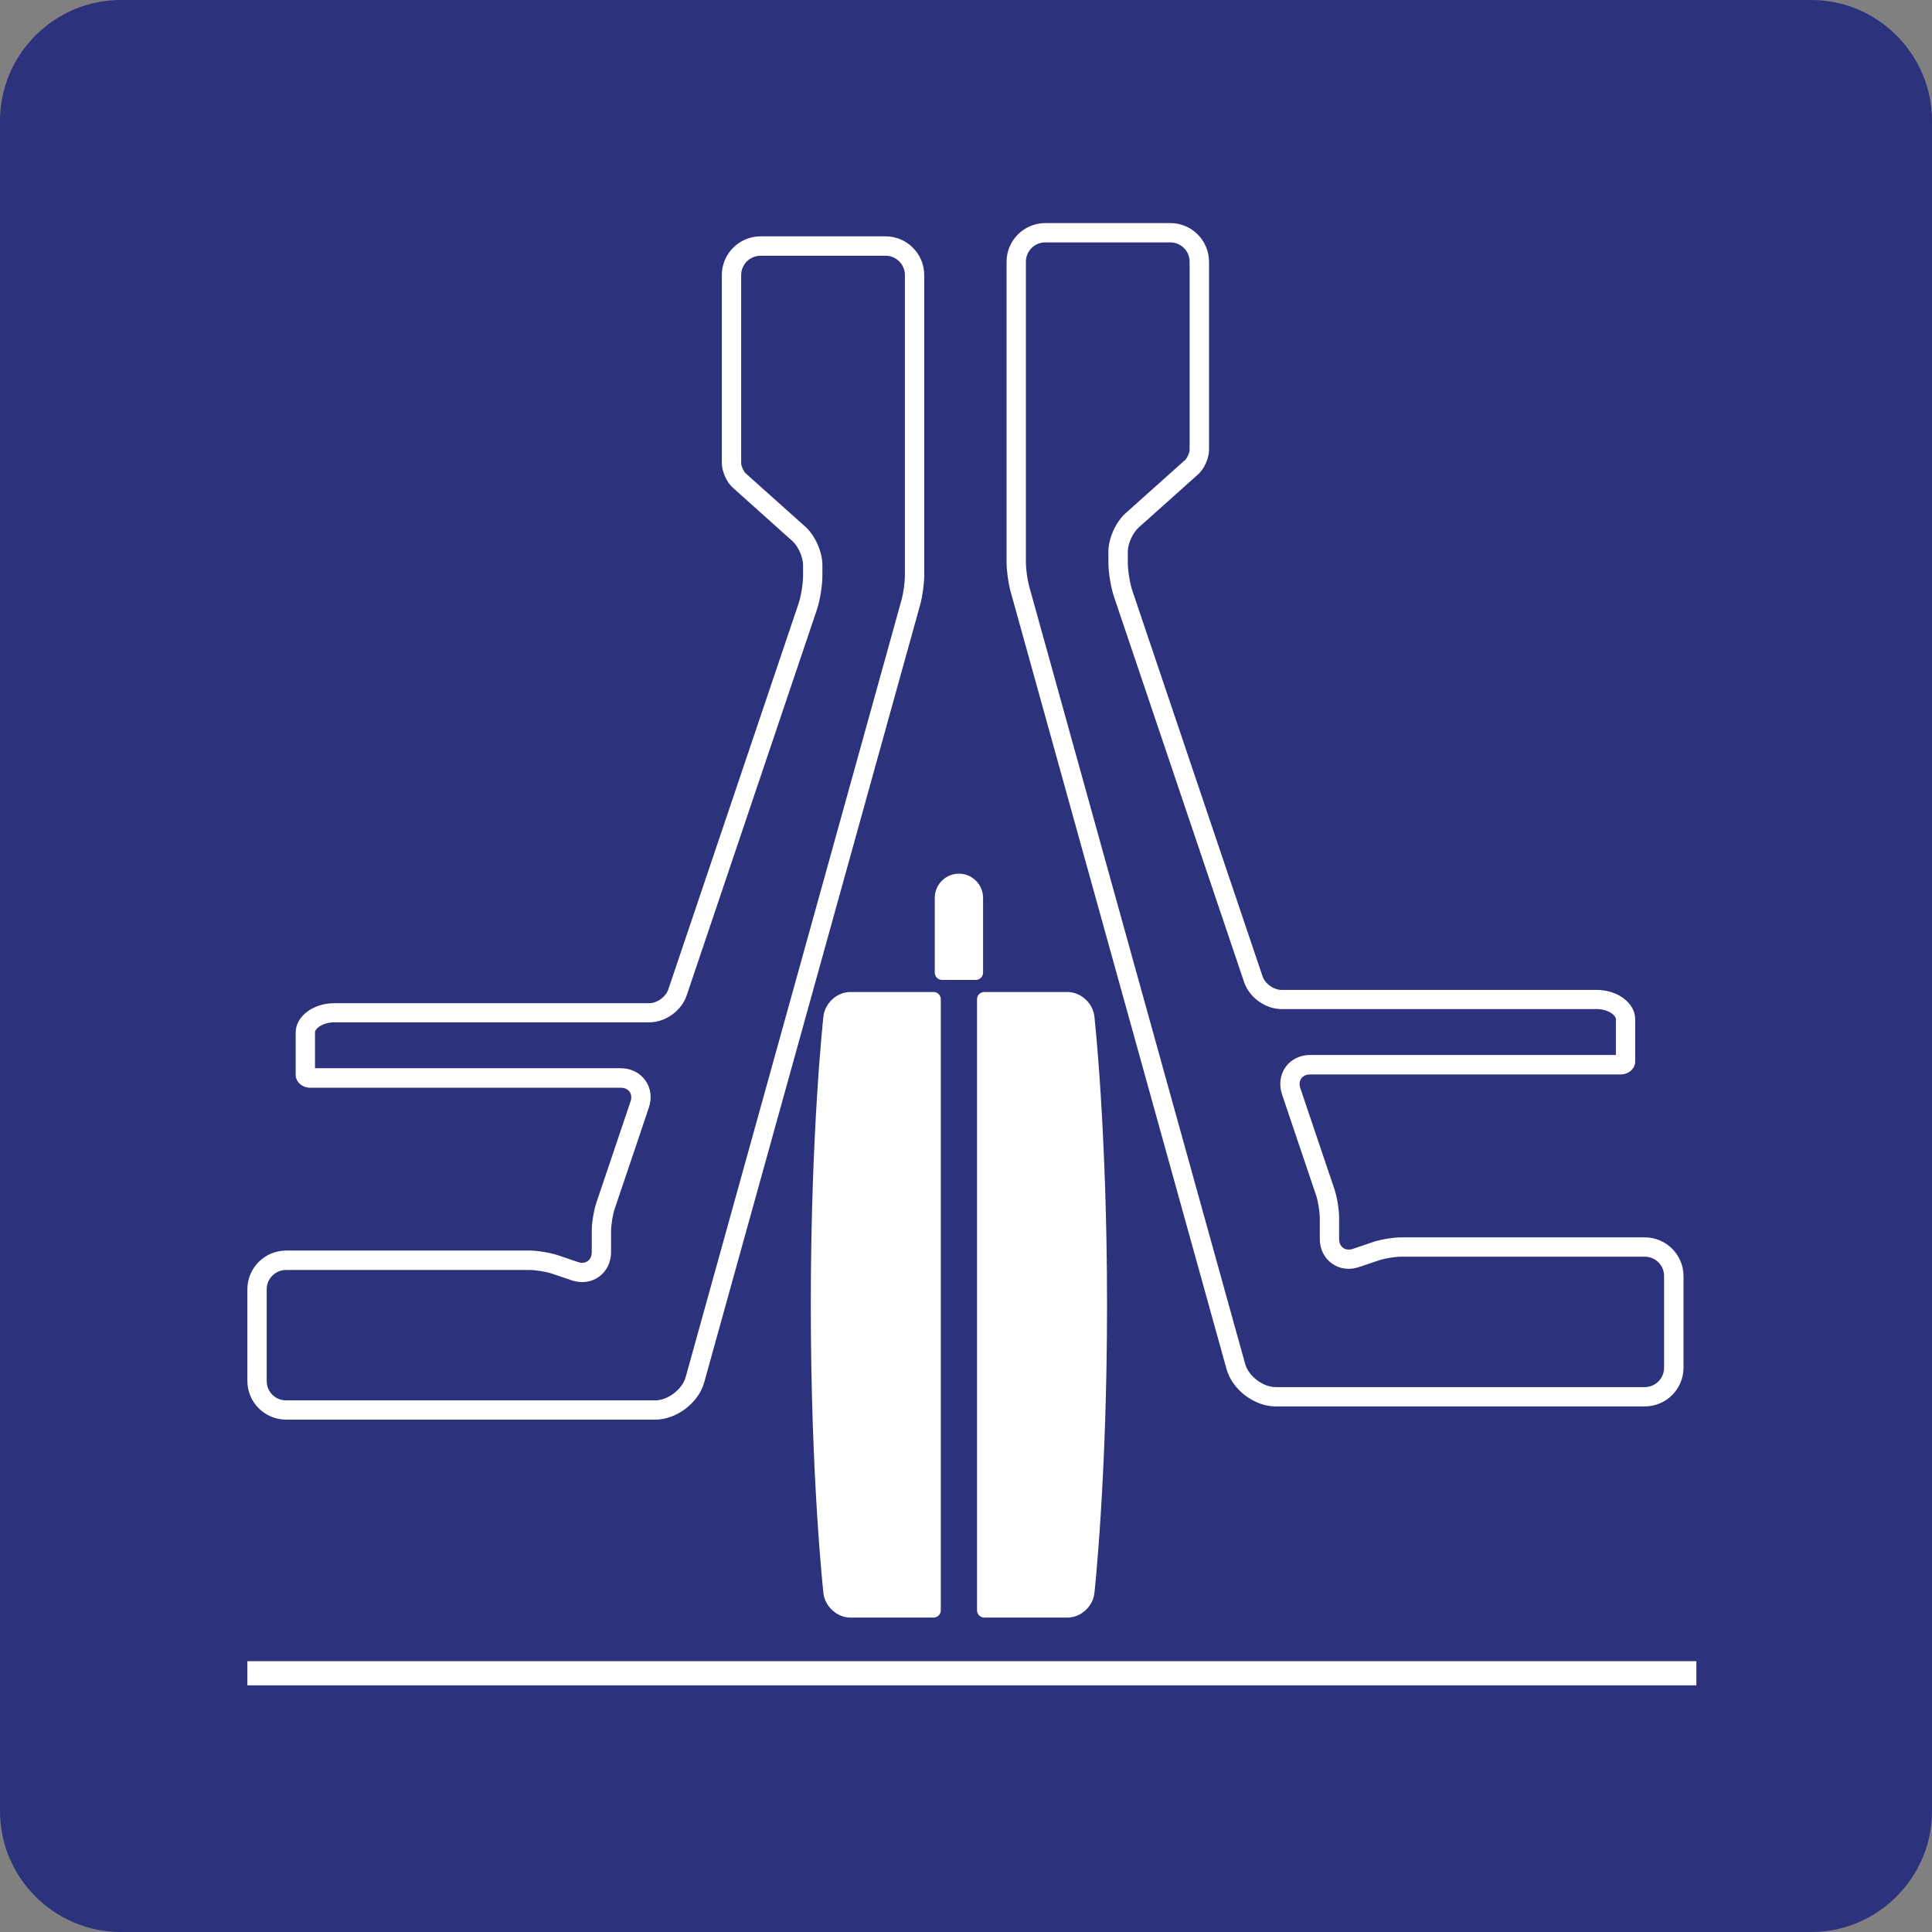
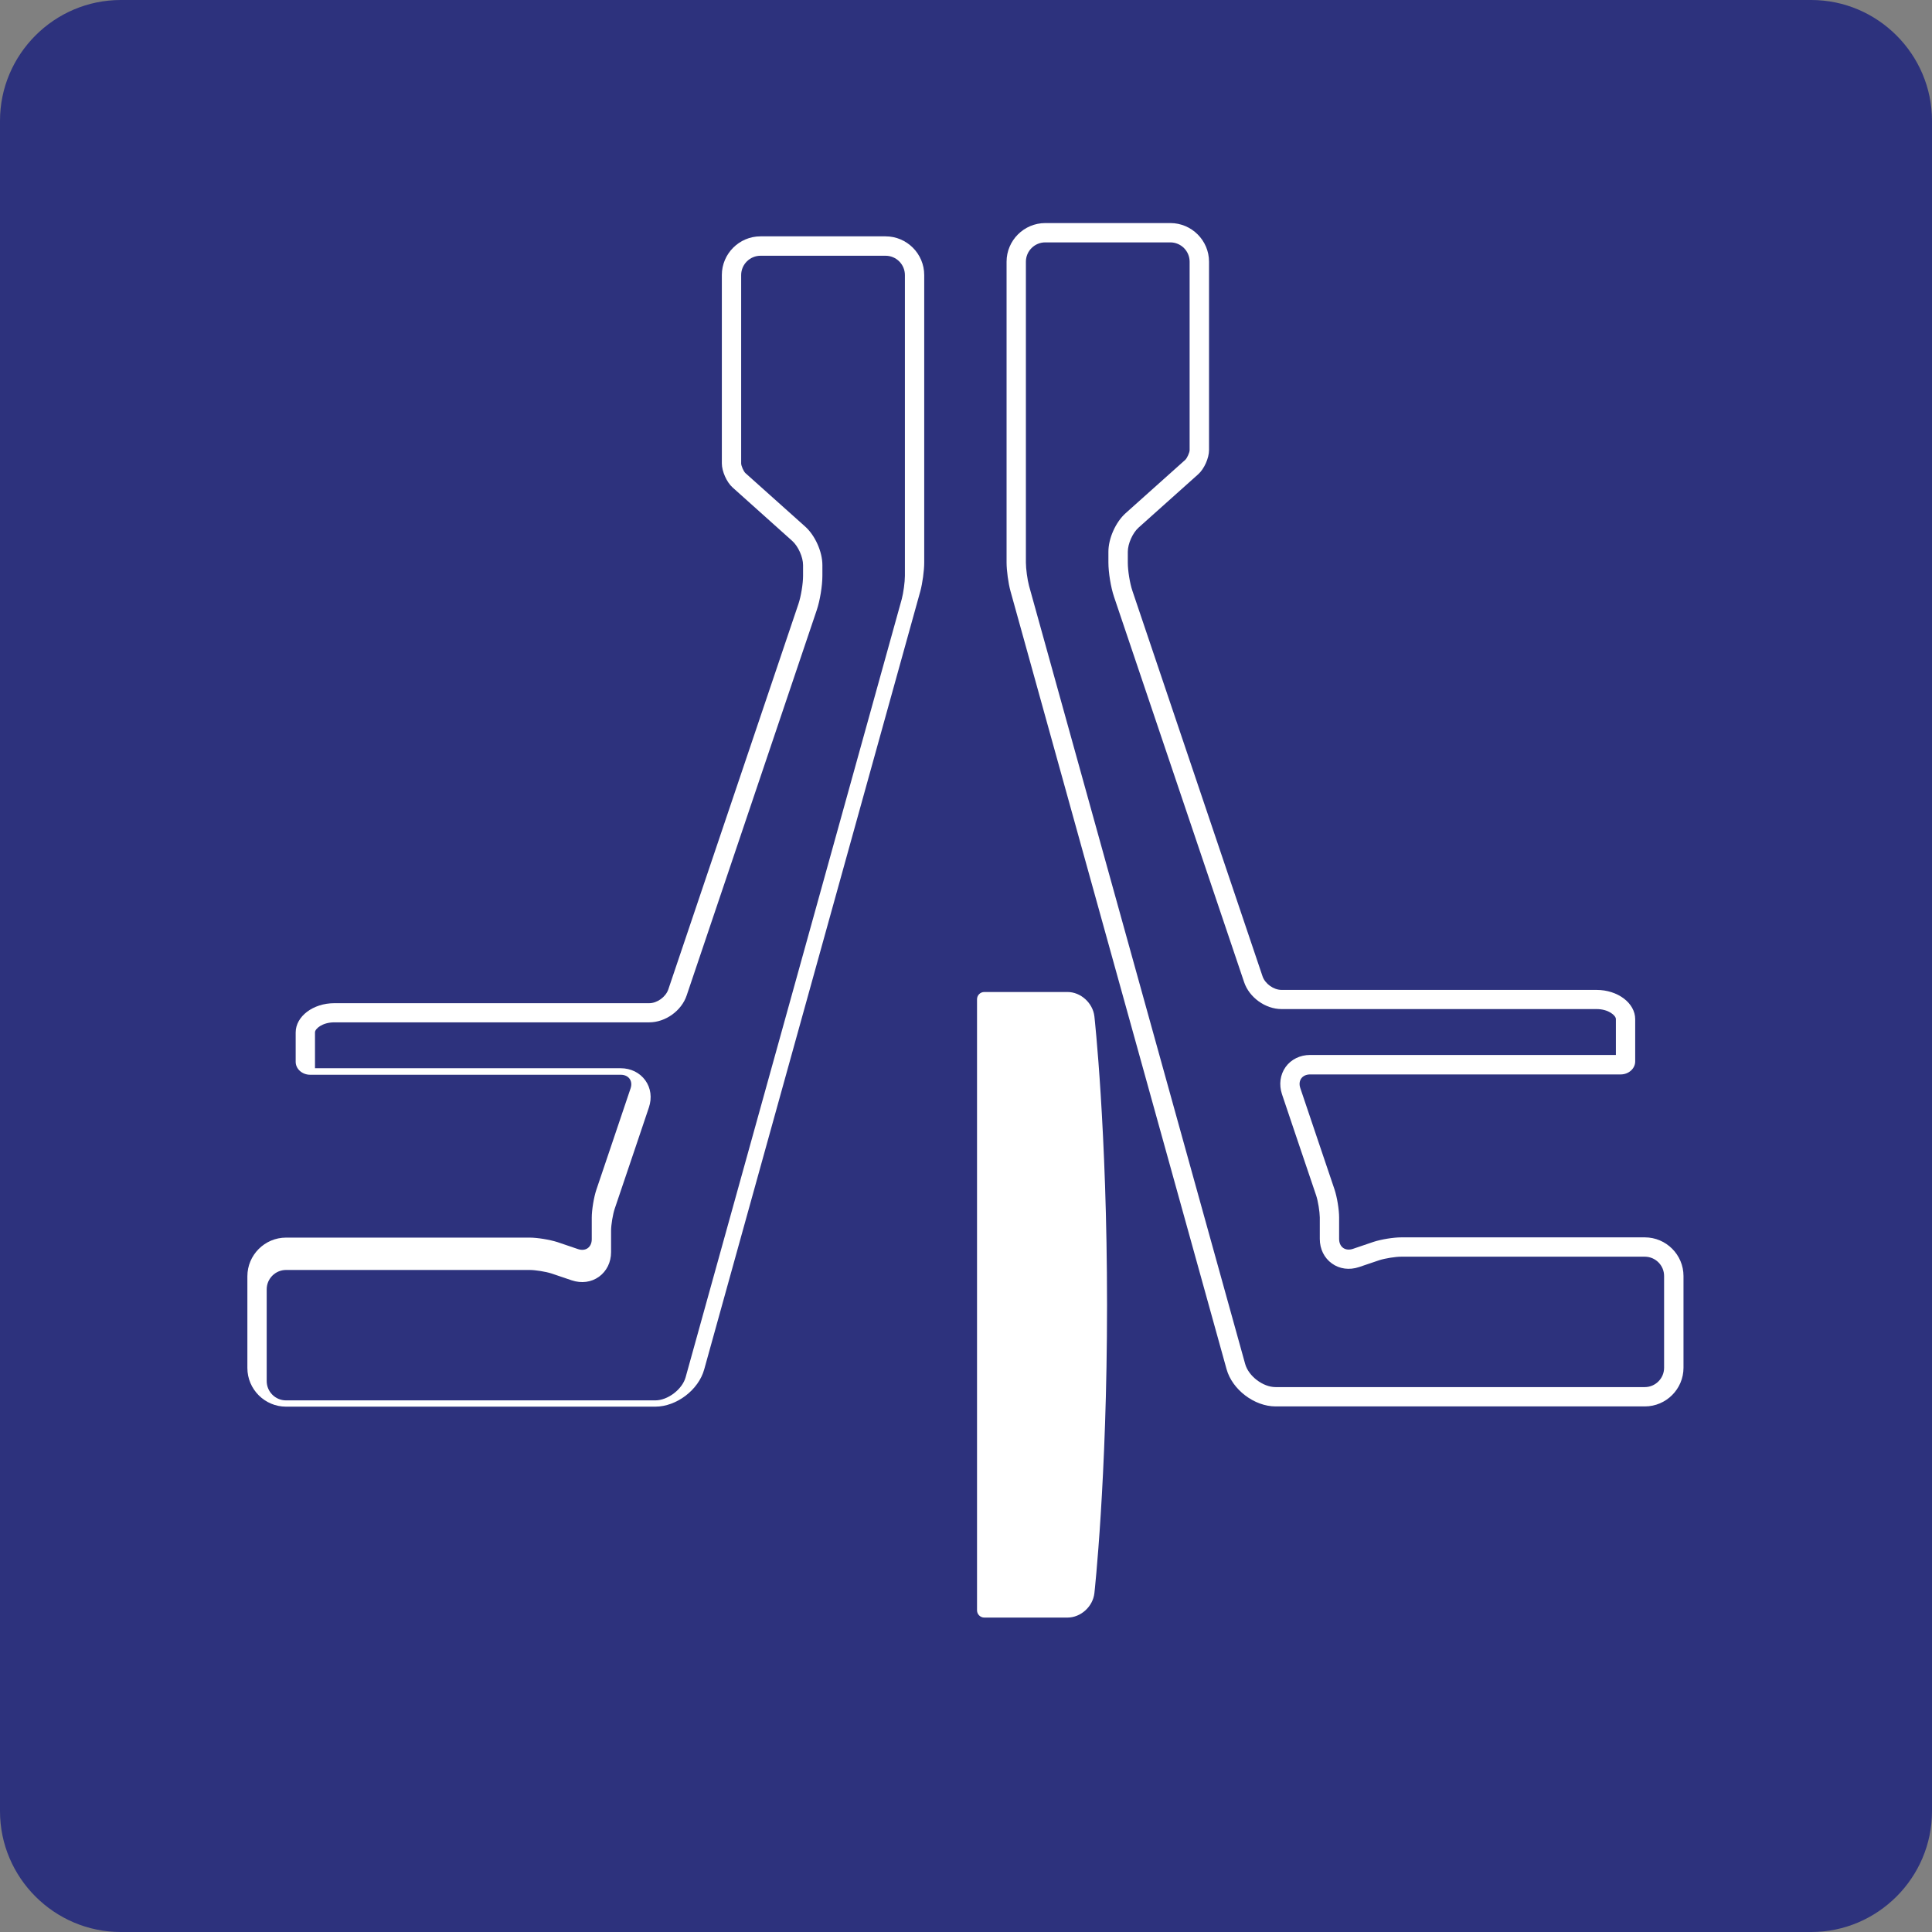
<svg xmlns="http://www.w3.org/2000/svg" version="1.0" id="Ebene_1" x="0px" y="0px" viewBox="0 0 24 24" enable-background="new 0 0 24 24" xml:space="preserve">
  <rect x="0" y="0" width="24" height="24" fill="#808080" stroke="none" />
  <g id="SVG_x5F_24x24pt">
    <path id="backgroundBlue" fill="#2D327D" d="M0,22.5v-21C0,0.675,0.675,0,1.5,0h21C23.325,0,24,0.675,24,1.5v21   c0,0.825-0.675,1.5-1.5,1.5h-21C0.675,24,0,23.325,0,22.5z" />
    <g id="content">
-       <polygon fill="#FFFFFF" points="21.073,20.936 3.073,20.936 3.073,20.636 21.073,20.636 21.073,20.936   " />
-       <path fill="#FFFFFF" d="M11.912,10.853c-0.165,0-0.3,0.135-0.3,0.3v0.93c0,0.049,0.041,0.09,0.09,0.09h0.42    c0.05,0,0.09-0.041,0.09-0.09v-0.93C12.212,10.988,12.077,10.853,11.912,10.853L11.912,10.853z" />
      <path fill="#FFFFFF" d="M13.595,12.626c-0.019-0.166-0.169-0.303-0.334-0.303h-1.034c-0.05,0-0.09,0.041-0.09,0.09v7.591    c0,0.05,0.041,0.09,0.09,0.09h1.034c0.165,0,0.315-0.136,0.334-0.303c0,0,0.157-1.408,0.157-3.583    C13.752,14.034,13.595,12.626,13.595,12.626L13.595,12.626z" />
-       <path fill="#FFFFFF" d="M11.597,12.323h-1.034c-0.165,0-0.315,0.136-0.334,0.303c0,0-0.157,1.408-0.157,3.582    c0,2.174,0.157,3.583,0.157,3.583c0.019,0.166,0.169,0.303,0.334,0.303h1.034c0.05,0,0.09-0.04,0.09-0.09v-7.591    C11.687,12.364,11.647,12.323,11.597,12.323L11.597,12.323z" />
-       <path fill="#FFFFFF" d="M11.001,2.936H9.447c-0.264,0-0.48,0.216-0.48,0.48v2.34c0,0.099,0.06,0.234,0.134,0.3L9.842,6.72    c0.074,0.066,0.134,0.201,0.134,0.3v0.133c0,0.099-0.026,0.257-0.058,0.351l-1.616,4.787c-0.032,0.094-0.139,0.171-0.237,0.171    H4.153c-0.264,0-0.48,0.164-0.48,0.364c0,0.2,0,0.364,0,0.364s0,0.073,0,0.161c0,0.089,0.081,0.161,0.18,0.161h3.858    c0.099,0,0.154,0.077,0.122,0.17l-0.231,0.685l-0.194,0.574c-0.031,0.093-0.057,0.249-0.057,0.348v0.267    c0,0.047-0.018,0.087-0.05,0.11c-0.032,0.023-0.075,0.027-0.12,0.012l-0.256-0.087c-0.098-0.031-0.25-0.056-0.345-0.056H3.553    c-0.264,0-0.48,0.216-0.48,0.48v1.14c0,0.264,0.216,0.48,0.48,0.48H8.14c0.264,0,0.538-0.208,0.608-0.463l0.386-1.39l2.299-8.278    c0.026-0.096,0.048-0.255,0.048-0.353V3.417C11.481,3.152,11.265,2.936,11.001,2.936 M11.241,7.153    c0,0.077-0.019,0.215-0.039,0.289l-2.685,9.667c-0.042,0.15-0.221,0.287-0.377,0.287H3.553c-0.133,0-0.24-0.108-0.24-0.24v-1.14    c0-0.132,0.108-0.24,0.24-0.24h3.026c0.071,0,0.197,0.02,0.27,0.043l0.254,0.086c0.12,0.04,0.242,0.024,0.338-0.045    c0.095-0.069,0.15-0.18,0.15-0.305v-0.267c0-0.072,0.022-0.204,0.045-0.272l0.26-0.769l0.165-0.49    c0.04-0.119,0.024-0.242-0.045-0.337c-0.069-0.095-0.18-0.15-0.305-0.15c0,0-3.682,0-3.798,0c0-0.041,0-0.082,0-0.082v-0.364    c0-0.044,0.091-0.124,0.24-0.124h3.912c0.201,0,0.401-0.143,0.465-0.334l1.616-4.787c0.04-0.118,0.07-0.302,0.07-0.427V7.02    c0-0.166-0.09-0.368-0.214-0.479L9.261,5.878c-0.023-0.02-0.054-0.091-0.054-0.121v-2.34c0-0.132,0.108-0.24,0.24-0.24h1.554    c0.133,0,0.24,0.108,0.24,0.24V7.153L11.241,7.153z" />
+       <path fill="#FFFFFF" d="M11.001,2.936H9.447c-0.264,0-0.48,0.216-0.48,0.48v2.34c0,0.099,0.06,0.234,0.134,0.3L9.842,6.72    c0.074,0.066,0.134,0.201,0.134,0.3v0.133c0,0.099-0.026,0.257-0.058,0.351l-1.616,4.787c-0.032,0.094-0.139,0.171-0.237,0.171    H4.153c-0.264,0-0.48,0.164-0.48,0.364c0,0.2,0,0.364,0,0.364c0,0.089,0.081,0.161,0.18,0.161h3.858    c0.099,0,0.154,0.077,0.122,0.17l-0.231,0.685l-0.194,0.574c-0.031,0.093-0.057,0.249-0.057,0.348v0.267    c0,0.047-0.018,0.087-0.05,0.11c-0.032,0.023-0.075,0.027-0.12,0.012l-0.256-0.087c-0.098-0.031-0.25-0.056-0.345-0.056H3.553    c-0.264,0-0.48,0.216-0.48,0.48v1.14c0,0.264,0.216,0.48,0.48,0.48H8.14c0.264,0,0.538-0.208,0.608-0.463l0.386-1.39l2.299-8.278    c0.026-0.096,0.048-0.255,0.048-0.353V3.417C11.481,3.152,11.265,2.936,11.001,2.936 M11.241,7.153    c0,0.077-0.019,0.215-0.039,0.289l-2.685,9.667c-0.042,0.15-0.221,0.287-0.377,0.287H3.553c-0.133,0-0.24-0.108-0.24-0.24v-1.14    c0-0.132,0.108-0.24,0.24-0.24h3.026c0.071,0,0.197,0.02,0.27,0.043l0.254,0.086c0.12,0.04,0.242,0.024,0.338-0.045    c0.095-0.069,0.15-0.18,0.15-0.305v-0.267c0-0.072,0.022-0.204,0.045-0.272l0.26-0.769l0.165-0.49    c0.04-0.119,0.024-0.242-0.045-0.337c-0.069-0.095-0.18-0.15-0.305-0.15c0,0-3.682,0-3.798,0c0-0.041,0-0.082,0-0.082v-0.364    c0-0.044,0.091-0.124,0.24-0.124h3.912c0.201,0,0.401-0.143,0.465-0.334l1.616-4.787c0.04-0.118,0.07-0.302,0.07-0.427V7.02    c0-0.166-0.09-0.368-0.214-0.479L9.261,5.878c-0.023-0.02-0.054-0.091-0.054-0.121v-2.34c0-0.132,0.108-0.24,0.24-0.24h1.554    c0.133,0,0.24,0.108,0.24,0.24V7.153L11.241,7.153z" />
      <path fill="#FFFFFF" d="M12.504,3.251v3.737c0,0.099,0.022,0.258,0.048,0.353l2.299,8.278l0.386,1.39    c0.071,0.254,0.345,0.462,0.609,0.462h4.587c0.264,0,0.48-0.216,0.48-0.48v-1.14c0-0.264-0.216-0.48-0.48-0.48h-3.026    c-0.096,0-0.247,0.024-0.345,0.056l-0.256,0.087c-0.045,0.015-0.089,0.011-0.121-0.012c-0.032-0.023-0.05-0.063-0.05-0.111v-0.267    c0-0.099-0.026-0.255-0.057-0.348l-0.194-0.574l-0.231-0.685c-0.032-0.094,0.023-0.17,0.122-0.17h3.858    c0.099,0,0.18-0.073,0.18-0.161c0-0.088,0-0.161,0-0.161s0-0.164,0-0.364c0-0.2-0.216-0.364-0.48-0.364H15.92    c-0.099,0-0.206-0.077-0.237-0.171l-1.616-4.787c-0.032-0.094-0.057-0.252-0.057-0.35V6.854c0-0.099,0.06-0.234,0.134-0.3    l0.741-0.663c0.074-0.066,0.134-0.201,0.134-0.3v-2.34c0-0.264-0.216-0.48-0.48-0.48h-1.554    C12.72,2.771,12.504,2.987,12.504,3.251 M12.744,3.251c0-0.132,0.108-0.24,0.24-0.24h1.554c0.133,0,0.24,0.108,0.24,0.24v2.34    c0,0.031-0.032,0.101-0.054,0.121l-0.741,0.663c-0.124,0.111-0.214,0.313-0.214,0.479v0.133c0,0.125,0.03,0.309,0.07,0.427    l1.616,4.787c0.064,0.19,0.264,0.334,0.465,0.334h3.913c0.149,0,0.24,0.08,0.24,0.124v0.364c0,0,0,0.041,0,0.082    c-0.116,0-3.798,0-3.798,0c-0.125,0-0.237,0.055-0.305,0.15c-0.068,0.096-0.084,0.218-0.045,0.337l0.165,0.49l0.26,0.769    c0.023,0.068,0.044,0.2,0.045,0.272v0.267c0,0.126,0.055,0.237,0.15,0.305c0.095,0.069,0.218,0.085,0.337,0.045l0.254-0.086    c0.073-0.023,0.199-0.043,0.27-0.043h3.026c0.132,0,0.24,0.107,0.24,0.24v1.14c0,0.132-0.108,0.24-0.24,0.24h-4.587    c-0.156,0-0.335-0.136-0.377-0.287l-2.685-9.667c-0.02-0.074-0.039-0.212-0.039-0.289V3.251L12.744,3.251z" />
    </g>
  </g>
</svg>